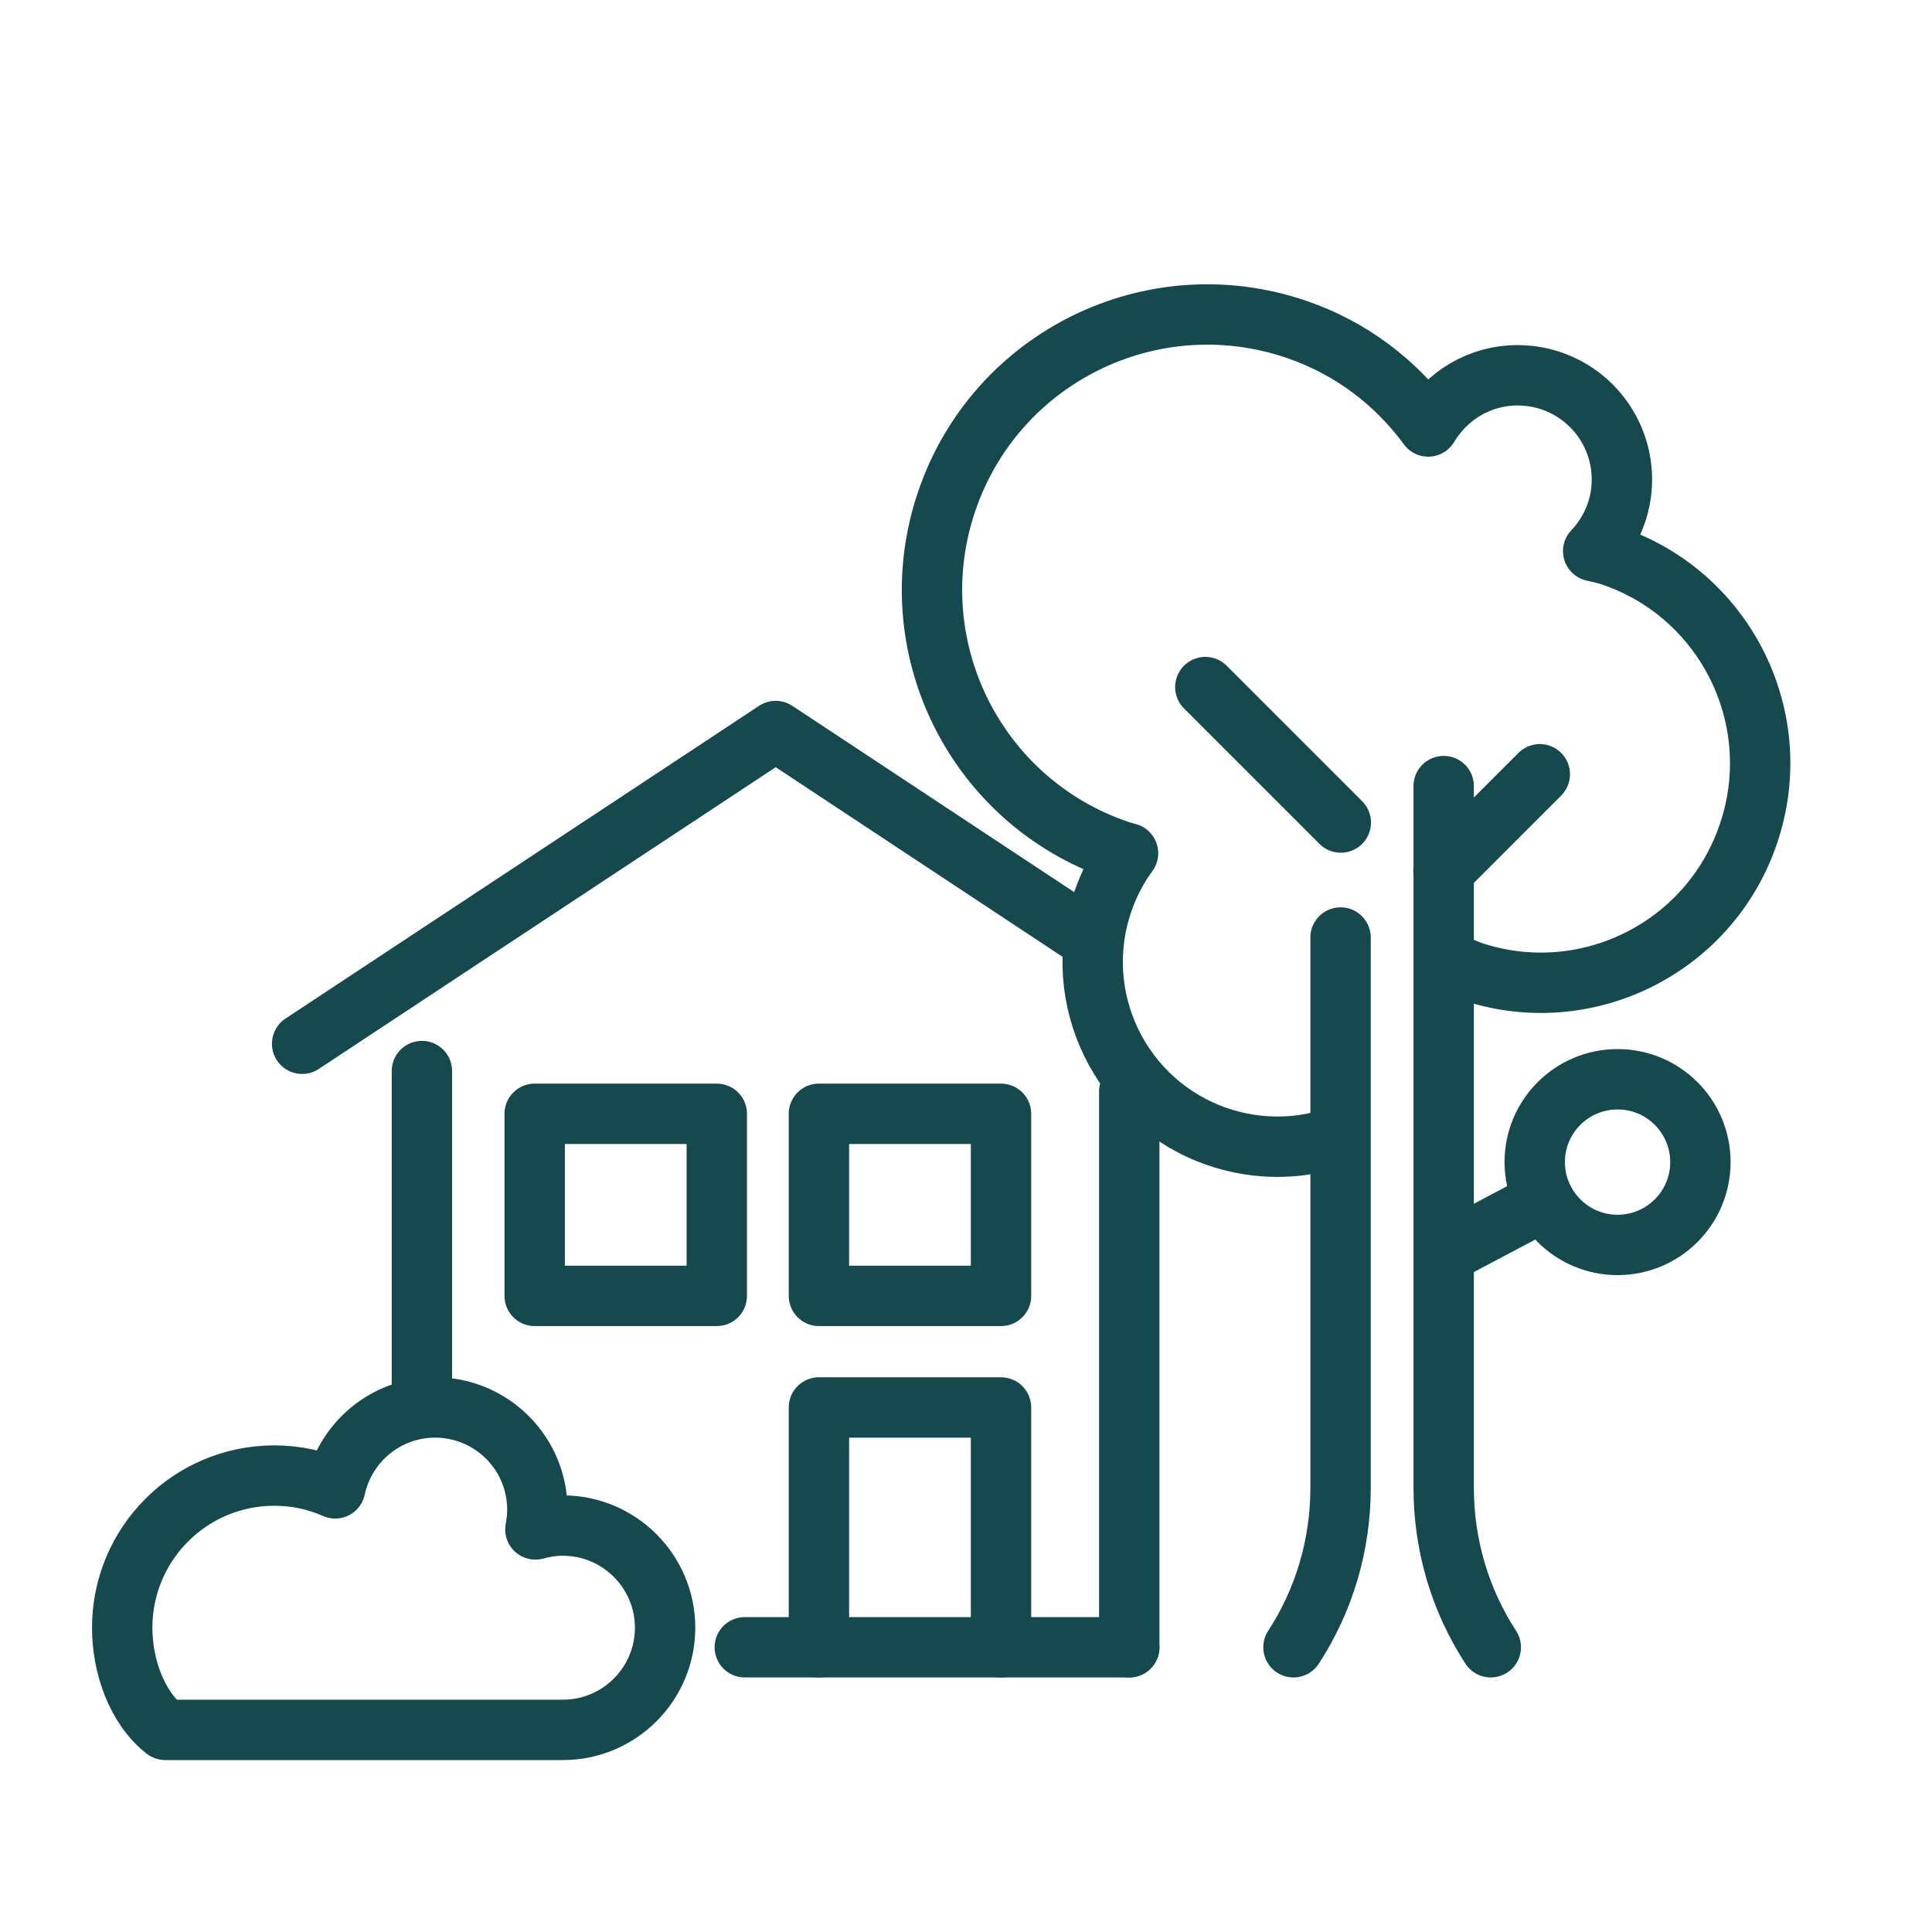
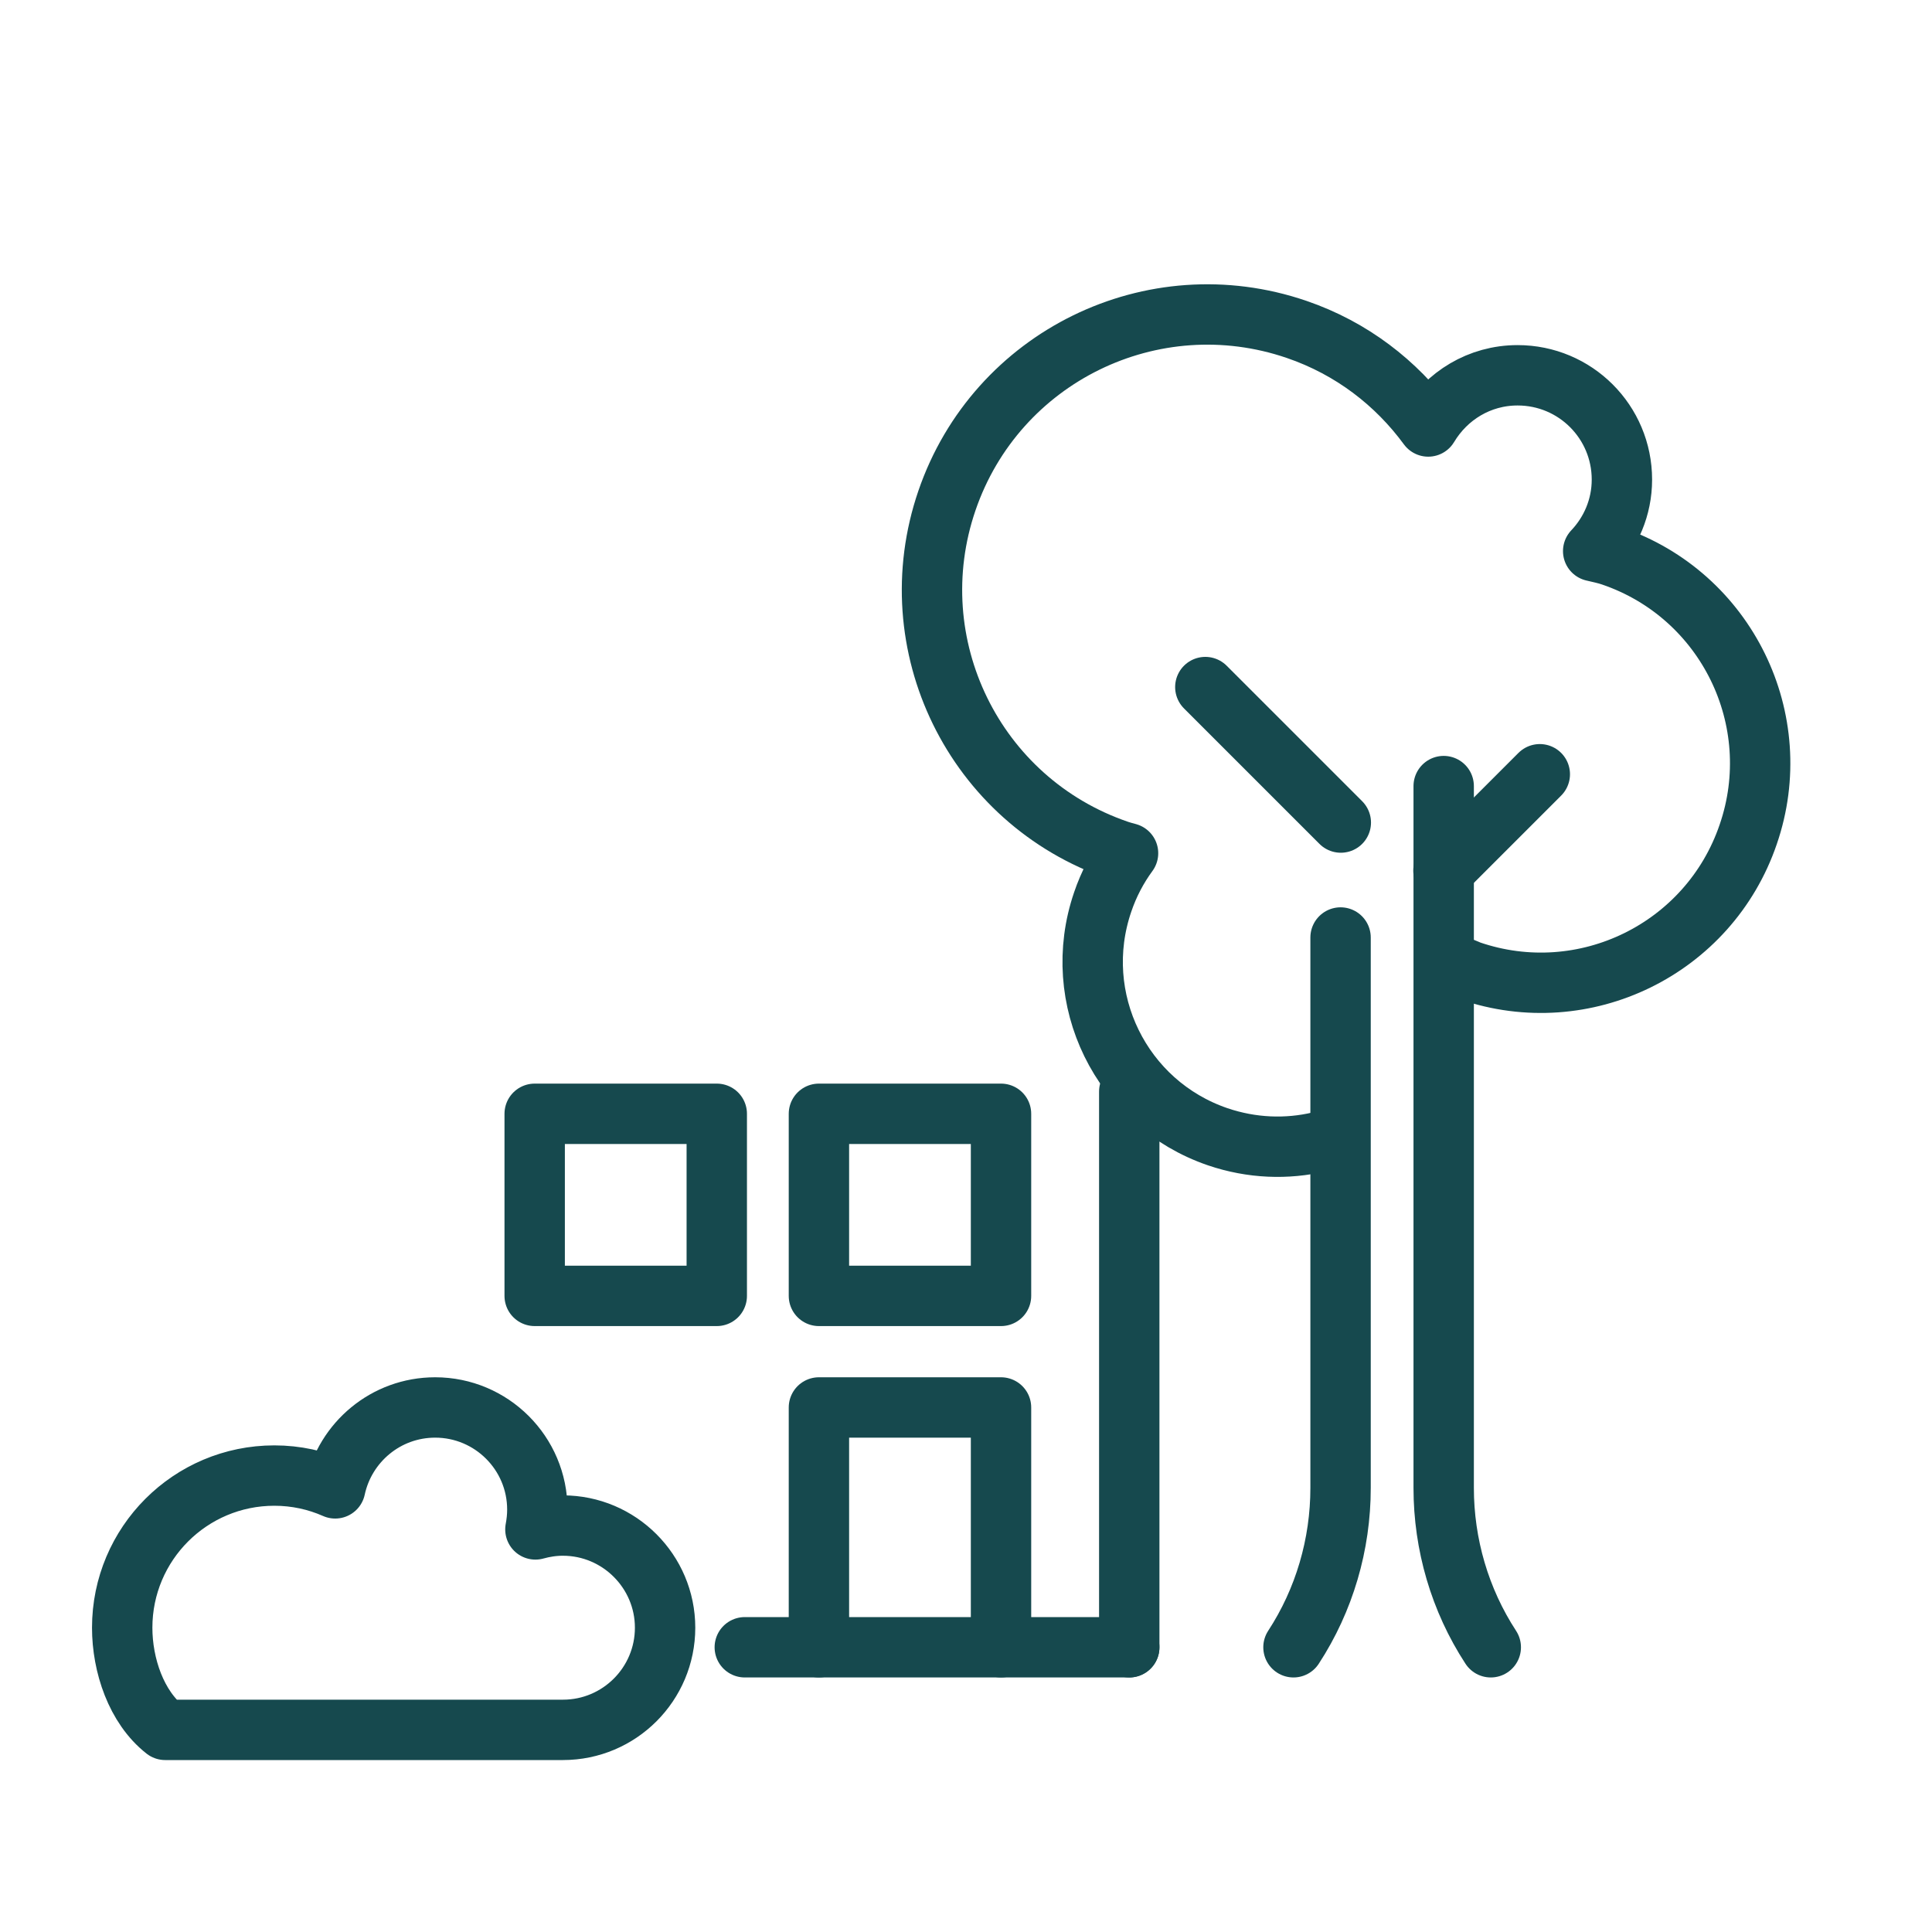
<svg xmlns="http://www.w3.org/2000/svg" id="Vrstva_1" viewBox="0 0 80 80">
  <defs>
    <style>.cls-1{fill:none;stroke:#16494e;stroke-linecap:round;stroke-linejoin:round;stroke-width:2.5px;}</style>
  </defs>
  <line class="cls-1" x1="46.76" y1="68.21" x2="46.76" y2="45.2" />
-   <line class="cls-1" x1="17.47" y1="44.35" x2="17.47" y2="58.17" />
-   <polyline class="cls-1" points="45.07 38.83 32.12 30.27 12.51 43.22" />
  <rect class="cls-1" x="22.14" y="46.12" width="7.54" height="7.54" />
  <rect class="cls-1" x="33.91" y="46.12" width="7.54" height="7.54" />
  <polyline class="cls-1" points="33.91 68.21 33.91 58.28 41.45 58.28 41.45 68.21" />
-   <circle class="cls-1" cx="66.98" cy="48.12" r="3.43" />
  <path class="cls-1" d="m60.55,40.07c.11.04.21.09.31.13,4.74,1.63,9.91-.9,11.53-5.65,1.63-4.74-.9-9.91-5.65-11.53-.26-.09-.52-.14-.77-.2.73-.77,1.19-1.81,1.19-2.96,0-2.39-1.93-4.32-4.32-4.32-1.58,0-2.94.85-3.7,2.12-1.32-1.8-3.17-3.24-5.45-4.02-5.96-2.04-12.44,1.13-14.48,7.09-2.04,5.96,1.13,12.44,7.09,14.48.14.05.27.08.41.12-.44.6-.8,1.28-1.05,2.02-1.37,4,.76,8.35,4.76,9.72,1.41.48,2.87.53,4.22.21" />
  <path class="cls-1" d="m61.73,68.21h0c-1.28-1.96-1.95-4.26-1.95-6.6v-29.06" />
  <path class="cls-1" d="m53.56,68.21h0c1.28-1.96,1.95-4.26,1.95-6.6v-22.79" />
-   <line class="cls-1" x1="60.48" y1="51.55" x2="63.94" y2="49.72" />
  <line class="cls-1" x1="55.52" y1="34.06" x2="49.91" y2="28.45" />
  <line class="cls-1" x1="63.76" y1="32.06" x2="59.77" y2="36.05" />
  <path class="cls-1" d="m23.3,63.17c-.39,0-.77.06-1.13.16.05-.27.08-.54.08-.82,0-2.34-1.9-4.23-4.23-4.23-2.04,0-3.73,1.44-4.14,3.35-.77-.34-1.62-.53-2.52-.53-3.48,0-6.3,2.82-6.3,6.3,0,1.55.58,3.29,1.78,4.23h16.47c2.34,0,4.23-1.9,4.23-4.23s-1.9-4.23-4.23-4.23Z" />
  <line class="cls-1" x1="30.84" y1="68.21" x2="46.76" y2="68.21" />
</svg>